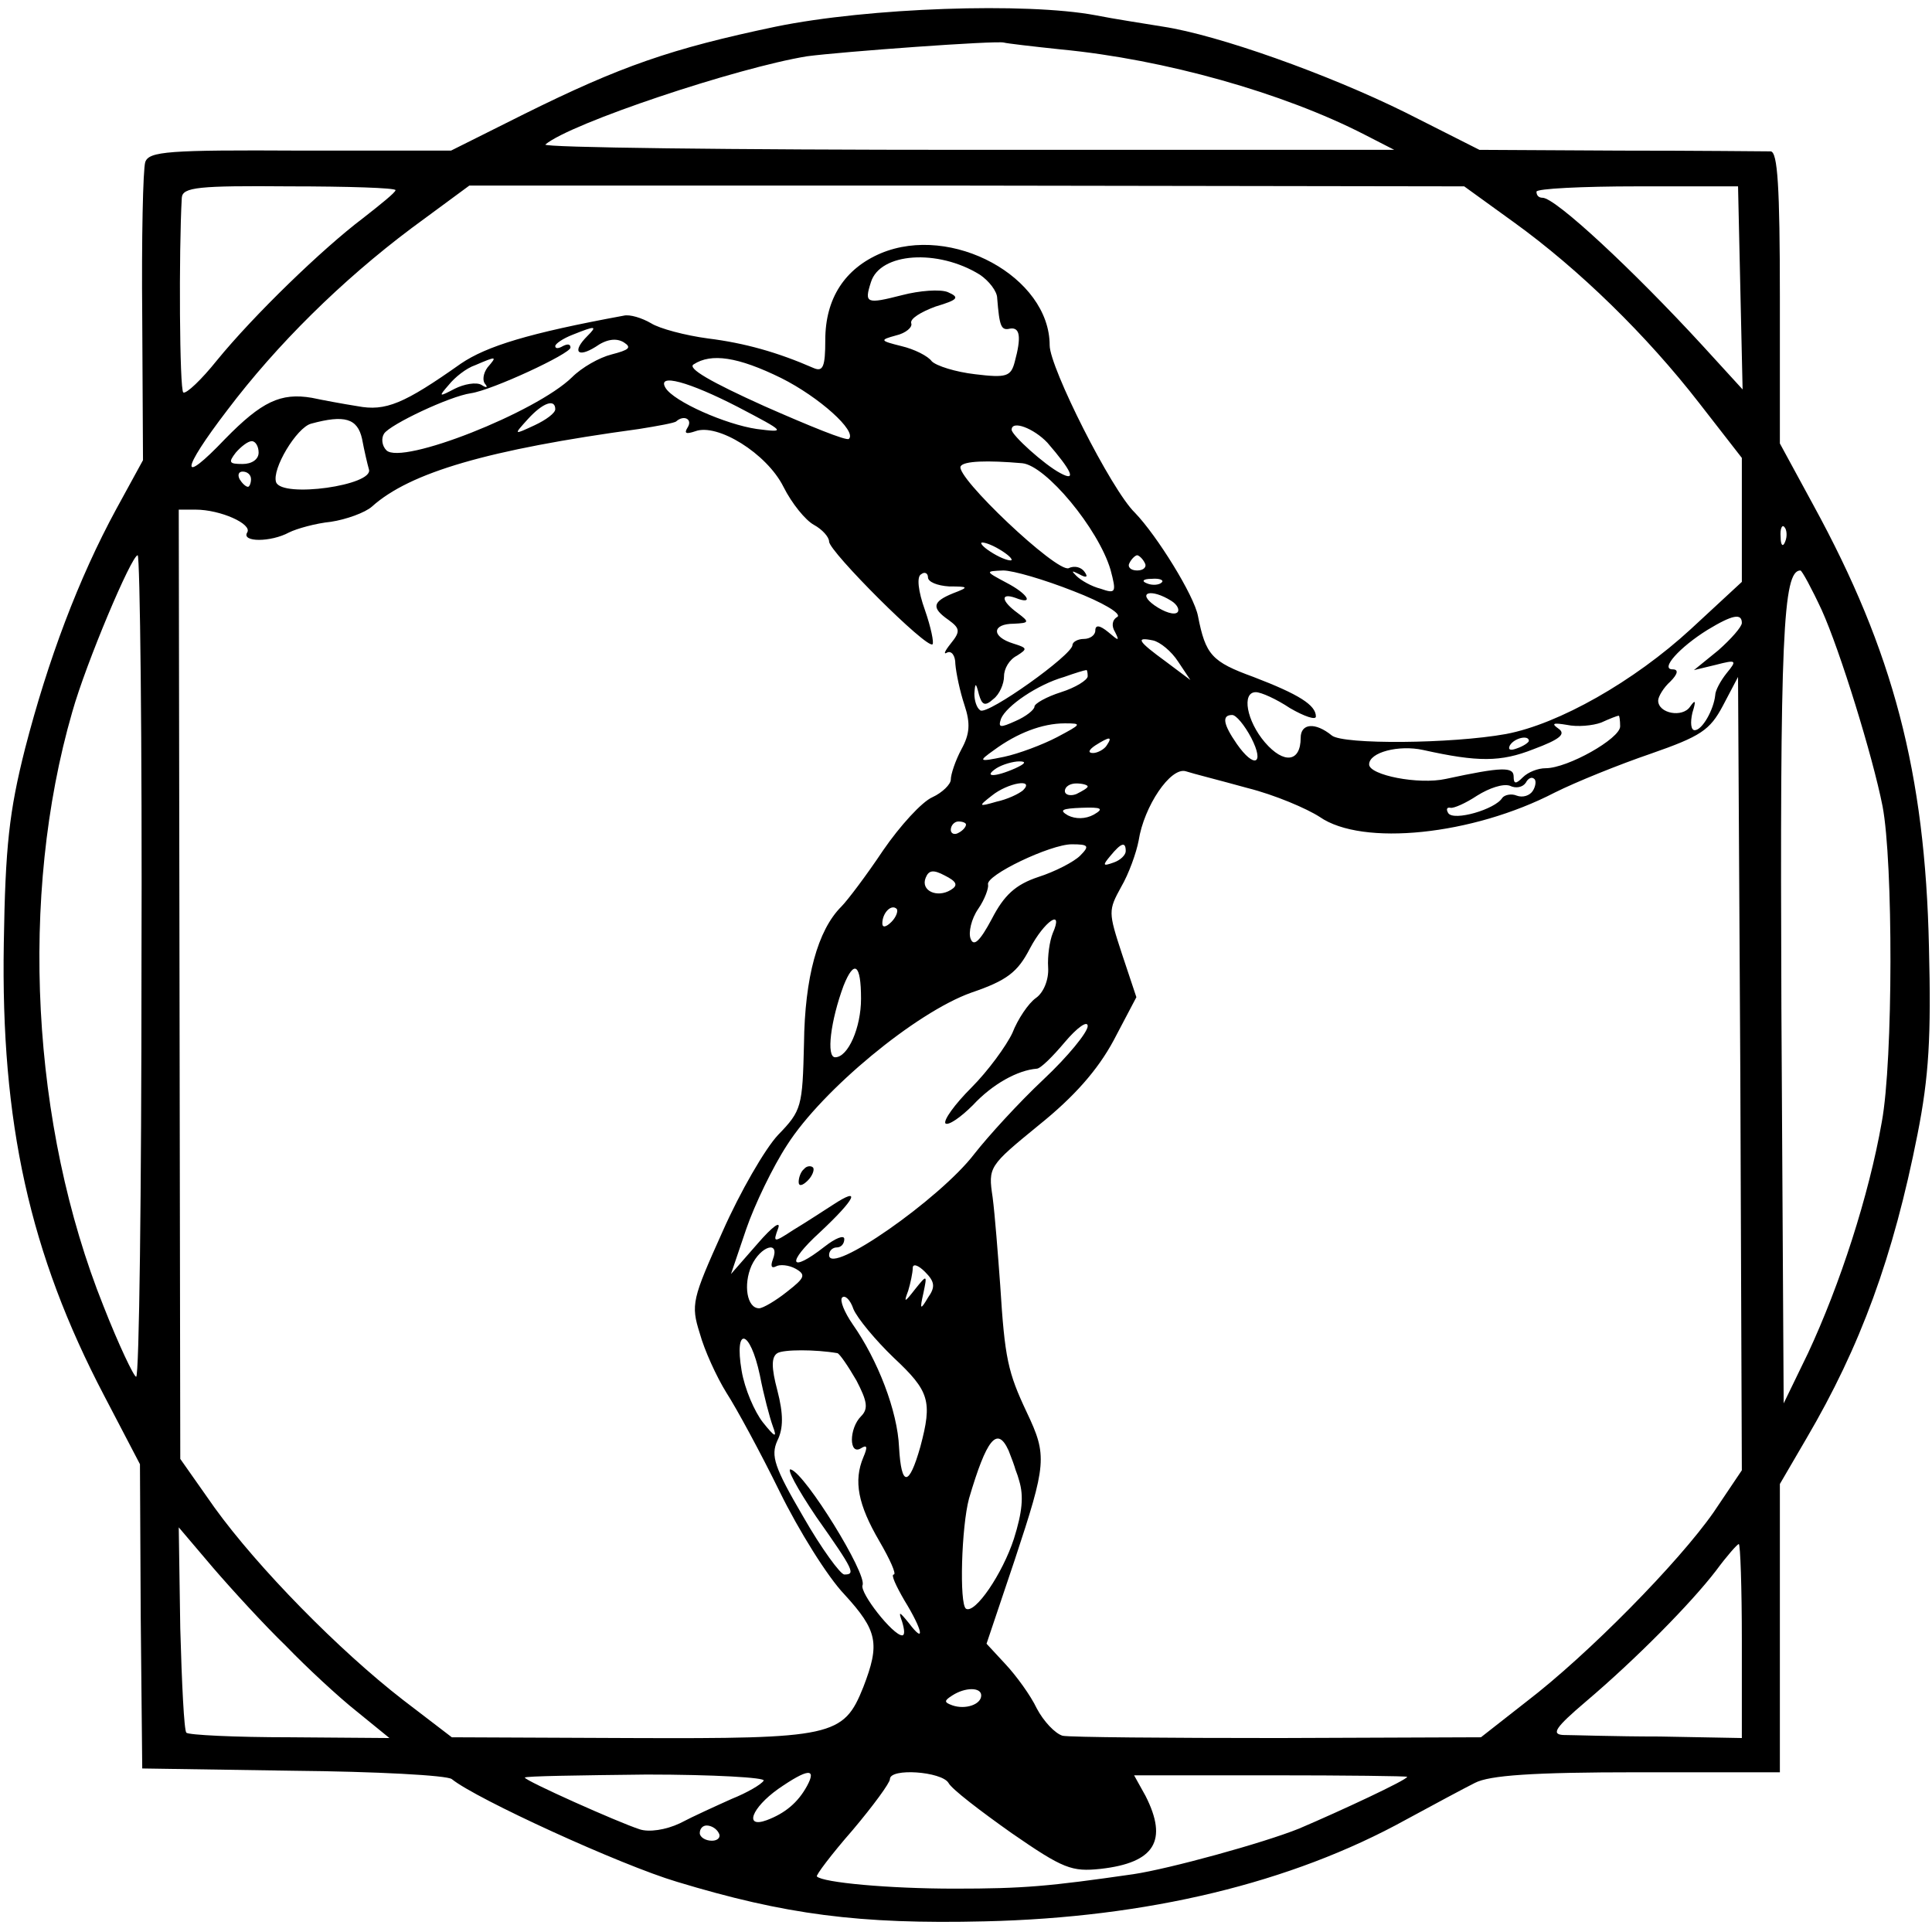
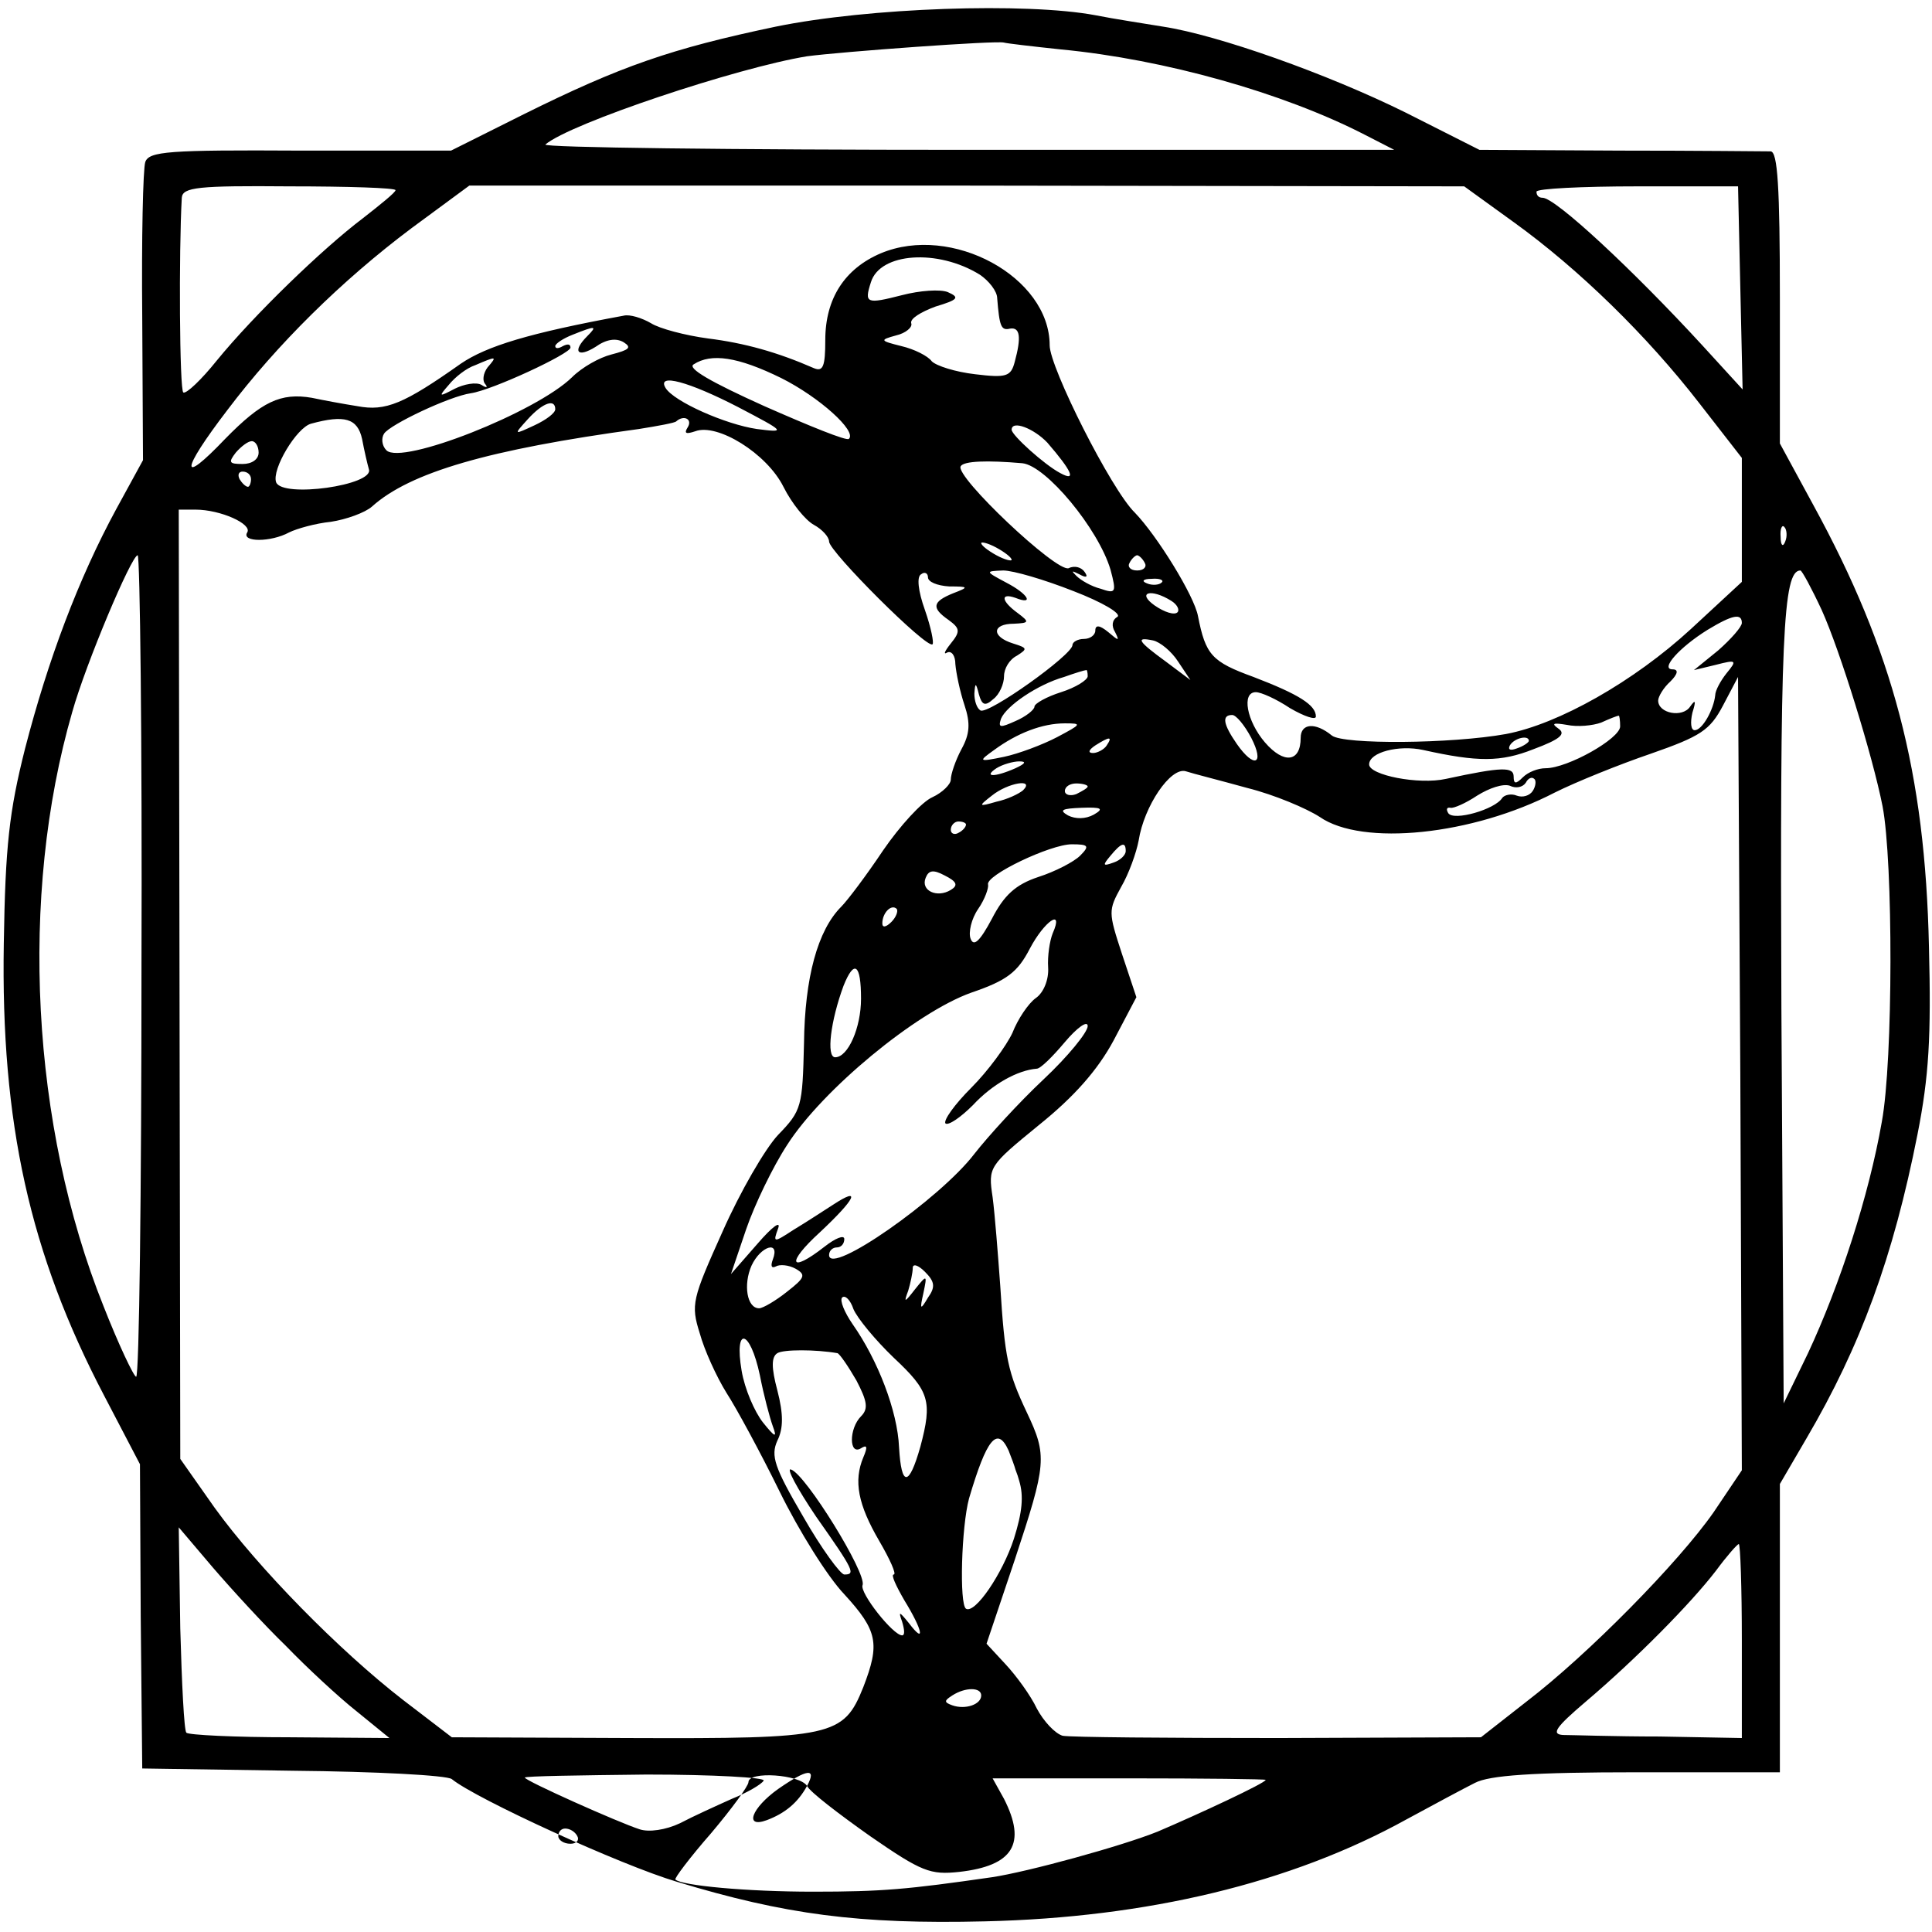
<svg xmlns="http://www.w3.org/2000/svg" version="1.0" width="254pt" height="254pt" viewBox="0 0 254 254" preserveAspectRatio="xMidYMid meet">
  <g transform="translate(0,254) scale(0.1,-0.1)" fill="#000000" stroke="none">
-     <path d="M1020 2505 c-138 -29 -204 -52 -331 -115 l-96 -48 -198 0 c-174 1 -199 -1 -204 -15 -3 -9 -5 -101 -4 -204 l1 -188 -35 -64 c-50 -92 -90 -199 -120 -315 -21 -83 -26 -129 -28 -256 -4 -236 34 -408 132 -595 l47 -90 1 -200 2 -200 198 -3 c109 -1 203 -6 209 -11 32 -26 222 -113 296 -135 142 -43 239 -56 405 -52 213 5 402 50 554 134 35 19 76 41 90 48 19 10 76 14 214 14 l187 0 0 189 0 190 35 60 c71 121 114 238 146 400 15 76 18 128 15 246 -5 229 -47 389 -152 581 l-44 81 0 192 c0 146 -3 191 -12 192 -7 0 -96 1 -198 1 l-185 1 -97 49 c-103 51 -247 102 -319 113 -24 4 -64 10 -89 15 -91 17 -298 10 -420 -15z m375 -30 c136 -13 292 -57 399 -112 l39 -20 -562 0 c-309 0 -558 3 -554 7 33 28 252 101 344 116 45 6 250 21 259 18 3 -1 37 -5 75 -9z m-875 -185 c0 -3 -20 -19 -43 -37 -53 -40 -143 -127 -192 -187 -20 -25 -40 -44 -44 -42 -5 3 -6 185 -2 256 1 14 22 16 141 15 77 0 140 -2 140 -5z m1470 -42 c86 -62 175 -149 244 -238 l56 -72 0 -82 0 -81 -67 -62 c-75 -69 -174 -125 -243 -138 -72 -13 -214 -14 -229 -2 -22 18 -41 16 -41 -3 0 -32 -22 -35 -47 -6 -24 28 -31 66 -12 66 7 0 27 -9 45 -21 19 -11 34 -16 34 -11 0 15 -22 29 -82 52 -55 20 -63 29 -73 80 -5 27 -54 106 -83 136 -31 30 -112 191 -112 220 0 90 -129 160 -222 121 -47 -20 -73 -59 -73 -114 0 -35 -3 -42 -15 -37 -48 21 -91 33 -139 39 -30 4 -64 13 -75 20 -12 7 -28 12 -36 10 -125 -23 -180 -40 -214 -63 -75 -53 -99 -63 -136 -56 -19 3 -46 8 -60 11 -41 7 -66 -5 -114 -54 -60 -63 -59 -43 3 38 65 86 150 170 242 239 l76 56 654 0 654 -1 65 -47z m298 -87 l3 -133 -53 58 c-91 99 -193 194 -210 194 -5 0 -8 3 -8 8 0 4 60 7 133 7 l132 0 3 -134z m-1000 18 c12 -8 23 -22 23 -31 3 -37 5 -43 17 -40 13 2 15 -11 6 -44 -5 -19 -11 -21 -52 -16 -26 3 -51 11 -57 17 -5 7 -23 16 -40 20 -28 7 -29 8 -7 14 13 3 22 11 20 16 -2 6 13 15 32 22 30 9 32 12 16 19 -10 4 -37 2 -60 -4 -47 -12 -50 -11 -41 17 12 39 88 44 143 10z m-516 -81 c-20 -20 -13 -29 11 -14 14 10 27 12 37 6 11 -7 7 -10 -16 -16 -16 -4 -39 -17 -52 -30 -47 -46 -224 -116 -244 -96 -6 6 -7 16 -3 22 8 12 86 49 114 53 28 4 131 52 131 60 0 5 -4 5 -10 2 -5 -3 -10 -4 -10 0 0 3 10 10 23 15 30 12 33 12 19 -2z m-131 -41 c-6 -8 -7 -18 -3 -22 4 -5 1 -5 -5 -1 -7 4 -23 1 -35 -5 -21 -11 -22 -11 -8 5 8 10 23 22 35 26 28 12 29 12 16 -3z m386 -14 c50 -25 100 -70 89 -80 -3 -3 -52 17 -111 43 -71 32 -102 50 -93 55 23 15 58 10 115 -18z m-57 -38 c63 -33 64 -34 25 -29 -41 6 -109 36 -120 54 -12 20 31 8 95 -25z m-240 -3 c0 -5 -12 -14 -27 -21 -28 -13 -28 -13 -9 8 20 22 36 27 36 13z m-254 -39 c3 -16 7 -33 9 -40 7 -21 -114 -38 -122 -17 -6 17 27 72 46 77 44 12 61 7 67 -20z m428 15 c-5 -8 -2 -9 10 -5 29 11 94 -29 116 -73 11 -22 29 -44 40 -50 11 -6 20 -16 20 -22 0 -13 129 -142 136 -135 2 2 -2 22 -10 45 -9 25 -11 44 -5 47 5 4 9 1 9 -4 0 -6 12 -11 28 -12 26 0 26 -1 5 -9 -27 -11 -29 -19 -6 -35 15 -11 16 -15 3 -31 -8 -10 -10 -15 -5 -12 6 3 11 -4 11 -15 1 -12 6 -36 12 -54 8 -24 7 -38 -4 -58 -8 -15 -14 -33 -14 -40 0 -6 -11 -17 -24 -23 -14 -6 -43 -38 -65 -70 -22 -33 -47 -66 -55 -74 -31 -31 -48 -93 -49 -180 -2 -83 -3 -88 -34 -120 -17 -18 -50 -75 -73 -127 -40 -89 -42 -96 -30 -134 6 -22 22 -57 35 -78 13 -20 45 -79 70 -130 25 -51 63 -112 85 -135 44 -48 47 -65 25 -122 -26 -65 -40 -68 -306 -67 l-235 1 -64 49 c-84 65 -191 174 -248 253 l-45 64 -1 624 -1 624 22 0 c33 0 75 -19 68 -30 -8 -13 31 -13 55 0 10 5 35 12 55 14 20 3 45 12 54 20 50 45 153 75 351 102 25 4 47 8 49 10 10 9 22 3 15 -8z m473 -20 c32 -37 39 -52 17 -40 -21 11 -64 50 -64 57 0 13 29 2 47 -17z m-1037 -13 c0 -9 -9 -15 -21 -15 -18 0 -19 2 -9 15 7 8 16 15 21 15 5 0 9 -7 9 -15z m1004 -14 c31 -3 100 -86 116 -140 8 -30 7 -32 -13 -25 -12 3 -26 11 -32 17 -7 7 -6 7 4 2 9 -5 12 -4 7 3 -4 6 -13 9 -21 5 -16 -6 -150 121 -142 134 4 7 35 8 81 4z m-1014 -21 c0 -5 -2 -10 -4 -10 -3 0 -8 5 -11 10 -3 6 -1 10 4 10 6 0 11 -4 11 -10z m2017 -82 c-3 -8 -6 -5 -6 6 -1 11 2 17 5 13 3 -3 4 -12 1 -19z m-1017 -24 c0 -2 -9 0 -20 6 -11 6 -20 13 -20 16 0 2 9 0 20 -6 11 -6 20 -13 20 -16z m-1144 -534 c0 -297 -3 -540 -7 -540 -3 0 -23 42 -43 93 -95 237 -111 539 -41 781 18 64 78 206 86 206 3 0 6 -243 5 -540z m1319 530 c3 -5 -1 -10 -10 -10 -9 0 -13 5 -10 10 3 6 8 10 10 10 2 0 7 -4 10 -10z m-94 -37 c39 -15 64 -30 58 -34 -7 -4 -8 -12 -3 -20 6 -12 5 -12 -9 0 -11 9 -17 10 -17 2 0 -6 -7 -11 -15 -11 -8 0 -15 -4 -15 -8 0 -13 -111 -92 -121 -86 -5 3 -8 13 -8 22 1 15 2 15 6 -1 4 -14 8 -16 19 -6 8 6 14 20 14 30 0 10 7 22 17 27 14 9 14 10 -5 16 -29 9 -28 26 1 26 20 1 21 2 5 14 -22 16 -23 27 -3 20 25 -10 17 5 -12 20 -28 15 -28 15 -4 16 13 0 54 -12 92 -27z m984 -25 c24 -53 67 -192 80 -258 14 -73 14 -334 -1 -415 -17 -97 -55 -214 -97 -304 l-32 -66 -3 520 c-2 489 2 575 25 575 2 0 15 -24 28 -52z m-868 36 c-3 -3 -12 -4 -19 -1 -8 3 -5 6 6 6 11 1 17 -2 13 -5z m13 -24 c8 -5 11 -12 8 -15 -4 -4 -17 0 -30 9 -24 17 -5 23 22 6z m750 -29 c0 -5 -14 -21 -31 -36 l-32 -26 29 7 c27 7 28 6 14 -11 -8 -10 -15 -23 -15 -29 -2 -19 -17 -46 -27 -46 -5 0 -6 10 -3 23 5 16 4 18 -3 8 -10 -15 -42 -9 -42 8 0 5 7 17 16 25 10 10 11 16 3 16 -17 0 9 29 46 52 33 20 45 22 45 9z m-741 -51 l16 -24 -32 24 c-37 27 -41 33 -17 28 9 -2 24 -14 33 -28z m-119 -19 c0 -5 -16 -15 -35 -21 -19 -6 -35 -15 -35 -19 0 -4 -11 -13 -25 -19 -20 -9 -23 -9 -19 3 7 17 48 45 83 55 14 5 27 9 29 9 1 1 2 -3 2 -8z m823 -1099 c-46 -66 -165 -187 -246 -249 l-60 -47 -266 -1 c-146 0 -274 1 -284 3 -10 3 -25 19 -34 36 -8 17 -27 43 -41 58 l-25 27 37 110 c42 127 43 137 16 194 -25 53 -29 71 -35 167 -3 41 -7 93 -10 116 -6 40 -5 41 61 95 46 37 77 72 98 111 l30 57 -19 57 c-18 55 -18 57 -1 88 10 17 20 45 23 61 7 45 42 97 62 91 9 -3 45 -12 81 -22 36 -9 78 -27 95 -38 56 -39 201 -24 309 32 28 14 85 37 126 51 66 23 78 31 95 63 l20 38 3 -522 2 -521 -37 -55z m-608 1018 c18 -35 4 -41 -19 -8 -18 26 -20 38 -6 38 5 0 16 -13 25 -30z m485 15 c0 -16 -69 -55 -98 -55 -10 0 -23 -5 -30 -12 -9 -9 -12 -9 -12 1 0 13 -15 13 -89 -3 -36 -8 -101 5 -101 19 0 16 39 26 71 19 72 -16 102 -16 145 1 35 13 43 20 33 27 -10 7 -7 8 11 5 14 -3 34 -1 45 3 11 5 21 9 23 9 1 1 2 -6 2 -14z m-740 -14 c-19 -10 -51 -22 -70 -26 -34 -7 -34 -6 -13 9 30 22 63 35 93 35 23 0 22 -1 -10 -18z m65 -11 c-3 -5 -12 -10 -18 -10 -7 0 -6 4 3 10 19 12 23 12 15 0z m555 6 c0 -2 -7 -7 -16 -10 -8 -3 -12 -2 -9 4 6 10 25 14 25 6z m-675 -36 c-27 -12 -43 -12 -25 0 8 5 22 9 30 9 10 0 8 -3 -5 -9z m680 -30 c-4 -6 -13 -9 -21 -6 -7 3 -16 1 -19 -3 -9 -15 -64 -31 -71 -20 -3 5 -2 8 3 7 4 -1 20 6 35 16 16 10 34 16 43 13 8 -4 17 -2 21 4 3 6 8 8 11 5 3 -2 2 -10 -2 -16z m-670 1 c-6 -5 -21 -12 -35 -15 -24 -7 -24 -6 -6 8 21 17 57 23 41 7z m85 5 c0 -2 -7 -6 -15 -10 -8 -3 -15 -1 -15 4 0 6 7 10 15 10 8 0 15 -2 15 -4z m8 -37 c-11 -6 -24 -6 -34 -1 -12 7 -8 9 18 10 26 1 30 -1 16 -9z m-168 -13 c0 -3 -4 -8 -10 -11 -5 -3 -10 -1 -10 4 0 6 5 11 10 11 6 0 10 -2 10 -4z m150 -41 c-8 -8 -33 -21 -55 -28 -30 -10 -45 -24 -61 -55 -16 -30 -24 -37 -28 -26 -3 8 1 26 10 39 9 13 14 28 13 32 -4 12 82 53 110 53 22 0 24 -2 11 -15z m60 6 c0 -5 -7 -12 -16 -15 -14 -5 -15 -4 -4 9 14 17 20 19 20 6z m-230 -51 c-18 -11 -40 -1 -33 16 4 10 10 11 25 3 16 -8 18 -13 8 -19z m-78 -42 c-7 -7 -12 -8 -12 -2 0 14 12 26 19 19 2 -3 -1 -11 -7 -17z m212 -15 c-4 -10 -7 -30 -6 -45 1 -16 -6 -33 -16 -40 -10 -7 -24 -28 -31 -46 -8 -17 -32 -50 -54 -72 -22 -22 -37 -43 -34 -47 4 -3 20 8 36 24 26 28 59 46 84 48 5 0 21 16 37 35 16 19 30 29 30 21 0 -8 -26 -40 -58 -70 -33 -31 -73 -75 -91 -98 -45 -59 -191 -161 -191 -133 0 6 5 10 10 10 6 0 10 5 10 11 0 6 -12 1 -26 -10 -46 -36 -51 -22 -6 19 47 44 55 61 17 36 -14 -9 -37 -24 -52 -33 -26 -17 -27 -17 -20 2 4 11 -8 2 -27 -20 l-35 -40 20 59 c11 32 35 82 54 111 46 72 169 174 242 200 47 16 61 27 77 58 19 36 45 54 30 20z m-252 -86 c0 -38 -17 -77 -34 -77 -12 0 -6 48 11 94 14 35 23 29 23 -17z m-116 -343 c-3 -8 -2 -12 4 -9 5 3 17 2 26 -3 14 -8 12 -12 -11 -30 -15 -12 -32 -22 -37 -22 -16 0 -21 31 -10 56 12 26 38 34 28 8z m204 -50 c-10 -17 -11 -16 -6 6 5 24 5 25 -11 5 -14 -18 -15 -18 -9 -2 3 10 6 24 6 30 0 6 7 4 16 -5 13 -13 14 -20 4 -34z m-45 -79 c47 -44 51 -57 35 -117 -15 -53 -25 -53 -28 -1 -2 48 -28 115 -61 162 -11 16 -17 31 -14 35 4 4 11 -3 15 -15 5 -12 29 -41 53 -64z m-176 -23 c5 -26 13 -56 17 -67 6 -16 3 -15 -13 5 -11 14 -24 44 -28 68 -10 59 11 55 24 -6z m102 29 c3 -1 14 -17 25 -36 14 -27 16 -37 6 -47 -16 -16 -16 -52 0 -42 8 5 9 2 3 -12 -13 -31 -7 -62 21 -110 14 -24 23 -44 19 -44 -4 0 3 -15 14 -34 24 -39 28 -59 6 -30 -13 16 -14 16 -9 2 3 -10 4 -18 0 -18 -12 0 -56 56 -52 66 6 15 -75 146 -94 152 -7 3 8 -25 33 -62 50 -71 52 -76 37 -76 -5 0 -30 34 -54 76 -38 65 -43 80 -34 100 8 16 8 35 0 66 -8 30 -8 44 0 49 8 5 50 5 79 0z m225 -128 c4 -10 8 -21 9 -25 2 -5 4 -11 5 -15 6 -20 4 -41 -7 -76 -15 -46 -51 -99 -63 -92 -9 6 -6 108 4 145 23 78 37 96 52 63z m-950 -257 c27 -28 69 -67 93 -86 l43 -35 -131 1 c-72 0 -133 3 -136 6 -3 3 -6 65 -8 137 l-2 133 45 -53 c25 -29 68 -76 96 -103z m1914 7 l0 -128 -108 2 c-59 0 -116 2 -127 2 -16 1 -10 10 30 44 66 56 138 129 171 172 14 19 28 35 30 35 2 0 4 -57 4 -127z m-1000 -72 c0 -12 -21 -19 -38 -13 -11 4 -11 6 0 13 17 11 38 11 38 0z m-286 -112 c-3 -5 -22 -16 -42 -24 -20 -9 -51 -23 -68 -32 -19 -9 -41 -12 -53 -8 -28 9 -151 64 -151 68 0 2 72 3 160 4 88 0 157 -4 154 -8z m57 -7 c-12 -22 -29 -36 -53 -45 -30 -11 -20 16 15 41 39 27 51 28 38 4z m186 4 c4 -8 42 -37 83 -66 68 -47 79 -51 117 -47 71 8 89 37 59 96 l-15 27 180 0 c98 0 179 -1 179 -2 0 -4 -88 -45 -142 -68 -47 -19 -171 -53 -218 -60 -111 -16 -144 -19 -235 -19 -87 0 -173 8 -181 16 -2 1 19 29 47 61 27 32 49 62 49 67 0 15 68 10 77 -5z m-302 -66 c3 -5 -1 -10 -9 -10 -9 0 -16 5 -16 10 0 6 4 10 9 10 6 0 13 -4 16 -10z" />
-     <path d="M1057 1003 c-4 -3 -7 -11 -7 -17 0 -6 5 -5 12 2 6 6 9 14 7 17 -3 3 -9 2 -12 -2z" />
+     <path d="M1020 2505 c-138 -29 -204 -52 -331 -115 l-96 -48 -198 0 c-174 1 -199 -1 -204 -15 -3 -9 -5 -101 -4 -204 l1 -188 -35 -64 c-50 -92 -90 -199 -120 -315 -21 -83 -26 -129 -28 -256 -4 -236 34 -408 132 -595 l47 -90 1 -200 2 -200 198 -3 c109 -1 203 -6 209 -11 32 -26 222 -113 296 -135 142 -43 239 -56 405 -52 213 5 402 50 554 134 35 19 76 41 90 48 19 10 76 14 214 14 l187 0 0 189 0 190 35 60 c71 121 114 238 146 400 15 76 18 128 15 246 -5 229 -47 389 -152 581 l-44 81 0 192 c0 146 -3 191 -12 192 -7 0 -96 1 -198 1 l-185 1 -97 49 c-103 51 -247 102 -319 113 -24 4 -64 10 -89 15 -91 17 -298 10 -420 -15z m375 -30 c136 -13 292 -57 399 -112 l39 -20 -562 0 c-309 0 -558 3 -554 7 33 28 252 101 344 116 45 6 250 21 259 18 3 -1 37 -5 75 -9z m-875 -185 c0 -3 -20 -19 -43 -37 -53 -40 -143 -127 -192 -187 -20 -25 -40 -44 -44 -42 -5 3 -6 185 -2 256 1 14 22 16 141 15 77 0 140 -2 140 -5z m1470 -42 c86 -62 175 -149 244 -238 l56 -72 0 -82 0 -81 -67 -62 c-75 -69 -174 -125 -243 -138 -72 -13 -214 -14 -229 -2 -22 18 -41 16 -41 -3 0 -32 -22 -35 -47 -6 -24 28 -31 66 -12 66 7 0 27 -9 45 -21 19 -11 34 -16 34 -11 0 15 -22 29 -82 52 -55 20 -63 29 -73 80 -5 27 -54 106 -83 136 -31 30 -112 191 -112 220 0 90 -129 160 -222 121 -47 -20 -73 -59 -73 -114 0 -35 -3 -42 -15 -37 -48 21 -91 33 -139 39 -30 4 -64 13 -75 20 -12 7 -28 12 -36 10 -125 -23 -180 -40 -214 -63 -75 -53 -99 -63 -136 -56 -19 3 -46 8 -60 11 -41 7 -66 -5 -114 -54 -60 -63 -59 -43 3 38 65 86 150 170 242 239 l76 56 654 0 654 -1 65 -47z m298 -87 l3 -133 -53 58 c-91 99 -193 194 -210 194 -5 0 -8 3 -8 8 0 4 60 7 133 7 l132 0 3 -134z m-1000 18 c12 -8 23 -22 23 -31 3 -37 5 -43 17 -40 13 2 15 -11 6 -44 -5 -19 -11 -21 -52 -16 -26 3 -51 11 -57 17 -5 7 -23 16 -40 20 -28 7 -29 8 -7 14 13 3 22 11 20 16 -2 6 13 15 32 22 30 9 32 12 16 19 -10 4 -37 2 -60 -4 -47 -12 -50 -11 -41 17 12 39 88 44 143 10z m-516 -81 c-20 -20 -13 -29 11 -14 14 10 27 12 37 6 11 -7 7 -10 -16 -16 -16 -4 -39 -17 -52 -30 -47 -46 -224 -116 -244 -96 -6 6 -7 16 -3 22 8 12 86 49 114 53 28 4 131 52 131 60 0 5 -4 5 -10 2 -5 -3 -10 -4 -10 0 0 3 10 10 23 15 30 12 33 12 19 -2z m-131 -41 c-6 -8 -7 -18 -3 -22 4 -5 1 -5 -5 -1 -7 4 -23 1 -35 -5 -21 -11 -22 -11 -8 5 8 10 23 22 35 26 28 12 29 12 16 -3z m386 -14 c50 -25 100 -70 89 -80 -3 -3 -52 17 -111 43 -71 32 -102 50 -93 55 23 15 58 10 115 -18z m-57 -38 c63 -33 64 -34 25 -29 -41 6 -109 36 -120 54 -12 20 31 8 95 -25z m-240 -3 c0 -5 -12 -14 -27 -21 -28 -13 -28 -13 -9 8 20 22 36 27 36 13z m-254 -39 c3 -16 7 -33 9 -40 7 -21 -114 -38 -122 -17 -6 17 27 72 46 77 44 12 61 7 67 -20z m428 15 c-5 -8 -2 -9 10 -5 29 11 94 -29 116 -73 11 -22 29 -44 40 -50 11 -6 20 -16 20 -22 0 -13 129 -142 136 -135 2 2 -2 22 -10 45 -9 25 -11 44 -5 47 5 4 9 1 9 -4 0 -6 12 -11 28 -12 26 0 26 -1 5 -9 -27 -11 -29 -19 -6 -35 15 -11 16 -15 3 -31 -8 -10 -10 -15 -5 -12 6 3 11 -4 11 -15 1 -12 6 -36 12 -54 8 -24 7 -38 -4 -58 -8 -15 -14 -33 -14 -40 0 -6 -11 -17 -24 -23 -14 -6 -43 -38 -65 -70 -22 -33 -47 -66 -55 -74 -31 -31 -48 -93 -49 -180 -2 -83 -3 -88 -34 -120 -17 -18 -50 -75 -73 -127 -40 -89 -42 -96 -30 -134 6 -22 22 -57 35 -78 13 -20 45 -79 70 -130 25 -51 63 -112 85 -135 44 -48 47 -65 25 -122 -26 -65 -40 -68 -306 -67 l-235 1 -64 49 c-84 65 -191 174 -248 253 l-45 64 -1 624 -1 624 22 0 c33 0 75 -19 68 -30 -8 -13 31 -13 55 0 10 5 35 12 55 14 20 3 45 12 54 20 50 45 153 75 351 102 25 4 47 8 49 10 10 9 22 3 15 -8z m473 -20 c32 -37 39 -52 17 -40 -21 11 -64 50 -64 57 0 13 29 2 47 -17z m-1037 -13 c0 -9 -9 -15 -21 -15 -18 0 -19 2 -9 15 7 8 16 15 21 15 5 0 9 -7 9 -15z m1004 -14 c31 -3 100 -86 116 -140 8 -30 7 -32 -13 -25 -12 3 -26 11 -32 17 -7 7 -6 7 4 2 9 -5 12 -4 7 3 -4 6 -13 9 -21 5 -16 -6 -150 121 -142 134 4 7 35 8 81 4z m-1014 -21 c0 -5 -2 -10 -4 -10 -3 0 -8 5 -11 10 -3 6 -1 10 4 10 6 0 11 -4 11 -10z m2017 -82 c-3 -8 -6 -5 -6 6 -1 11 2 17 5 13 3 -3 4 -12 1 -19z m-1017 -24 c0 -2 -9 0 -20 6 -11 6 -20 13 -20 16 0 2 9 0 20 -6 11 -6 20 -13 20 -16z m-1144 -534 c0 -297 -3 -540 -7 -540 -3 0 -23 42 -43 93 -95 237 -111 539 -41 781 18 64 78 206 86 206 3 0 6 -243 5 -540z m1319 530 c3 -5 -1 -10 -10 -10 -9 0 -13 5 -10 10 3 6 8 10 10 10 2 0 7 -4 10 -10z m-94 -37 c39 -15 64 -30 58 -34 -7 -4 -8 -12 -3 -20 6 -12 5 -12 -9 0 -11 9 -17 10 -17 2 0 -6 -7 -11 -15 -11 -8 0 -15 -4 -15 -8 0 -13 -111 -92 -121 -86 -5 3 -8 13 -8 22 1 15 2 15 6 -1 4 -14 8 -16 19 -6 8 6 14 20 14 30 0 10 7 22 17 27 14 9 14 10 -5 16 -29 9 -28 26 1 26 20 1 21 2 5 14 -22 16 -23 27 -3 20 25 -10 17 5 -12 20 -28 15 -28 15 -4 16 13 0 54 -12 92 -27z m984 -25 c24 -53 67 -192 80 -258 14 -73 14 -334 -1 -415 -17 -97 -55 -214 -97 -304 l-32 -66 -3 520 c-2 489 2 575 25 575 2 0 15 -24 28 -52z m-868 36 c-3 -3 -12 -4 -19 -1 -8 3 -5 6 6 6 11 1 17 -2 13 -5z m13 -24 c8 -5 11 -12 8 -15 -4 -4 -17 0 -30 9 -24 17 -5 23 22 6z m750 -29 c0 -5 -14 -21 -31 -36 l-32 -26 29 7 c27 7 28 6 14 -11 -8 -10 -15 -23 -15 -29 -2 -19 -17 -46 -27 -46 -5 0 -6 10 -3 23 5 16 4 18 -3 8 -10 -15 -42 -9 -42 8 0 5 7 17 16 25 10 10 11 16 3 16 -17 0 9 29 46 52 33 20 45 22 45 9z m-741 -51 l16 -24 -32 24 c-37 27 -41 33 -17 28 9 -2 24 -14 33 -28z m-119 -19 c0 -5 -16 -15 -35 -21 -19 -6 -35 -15 -35 -19 0 -4 -11 -13 -25 -19 -20 -9 -23 -9 -19 3 7 17 48 45 83 55 14 5 27 9 29 9 1 1 2 -3 2 -8z m823 -1099 c-46 -66 -165 -187 -246 -249 l-60 -47 -266 -1 c-146 0 -274 1 -284 3 -10 3 -25 19 -34 36 -8 17 -27 43 -41 58 l-25 27 37 110 c42 127 43 137 16 194 -25 53 -29 71 -35 167 -3 41 -7 93 -10 116 -6 40 -5 41 61 95 46 37 77 72 98 111 l30 57 -19 57 c-18 55 -18 57 -1 88 10 17 20 45 23 61 7 45 42 97 62 91 9 -3 45 -12 81 -22 36 -9 78 -27 95 -38 56 -39 201 -24 309 32 28 14 85 37 126 51 66 23 78 31 95 63 l20 38 3 -522 2 -521 -37 -55z m-608 1018 c18 -35 4 -41 -19 -8 -18 26 -20 38 -6 38 5 0 16 -13 25 -30z m485 15 c0 -16 -69 -55 -98 -55 -10 0 -23 -5 -30 -12 -9 -9 -12 -9 -12 1 0 13 -15 13 -89 -3 -36 -8 -101 5 -101 19 0 16 39 26 71 19 72 -16 102 -16 145 1 35 13 43 20 33 27 -10 7 -7 8 11 5 14 -3 34 -1 45 3 11 5 21 9 23 9 1 1 2 -6 2 -14z m-740 -14 c-19 -10 -51 -22 -70 -26 -34 -7 -34 -6 -13 9 30 22 63 35 93 35 23 0 22 -1 -10 -18z m65 -11 c-3 -5 -12 -10 -18 -10 -7 0 -6 4 3 10 19 12 23 12 15 0z m555 6 c0 -2 -7 -7 -16 -10 -8 -3 -12 -2 -9 4 6 10 25 14 25 6z m-675 -36 c-27 -12 -43 -12 -25 0 8 5 22 9 30 9 10 0 8 -3 -5 -9z m680 -30 c-4 -6 -13 -9 -21 -6 -7 3 -16 1 -19 -3 -9 -15 -64 -31 -71 -20 -3 5 -2 8 3 7 4 -1 20 6 35 16 16 10 34 16 43 13 8 -4 17 -2 21 4 3 6 8 8 11 5 3 -2 2 -10 -2 -16z m-670 1 c-6 -5 -21 -12 -35 -15 -24 -7 -24 -6 -6 8 21 17 57 23 41 7z m85 5 c0 -2 -7 -6 -15 -10 -8 -3 -15 -1 -15 4 0 6 7 10 15 10 8 0 15 -2 15 -4z m8 -37 c-11 -6 -24 -6 -34 -1 -12 7 -8 9 18 10 26 1 30 -1 16 -9z m-168 -13 c0 -3 -4 -8 -10 -11 -5 -3 -10 -1 -10 4 0 6 5 11 10 11 6 0 10 -2 10 -4z m150 -41 c-8 -8 -33 -21 -55 -28 -30 -10 -45 -24 -61 -55 -16 -30 -24 -37 -28 -26 -3 8 1 26 10 39 9 13 14 28 13 32 -4 12 82 53 110 53 22 0 24 -2 11 -15z m60 6 c0 -5 -7 -12 -16 -15 -14 -5 -15 -4 -4 9 14 17 20 19 20 6z m-230 -51 c-18 -11 -40 -1 -33 16 4 10 10 11 25 3 16 -8 18 -13 8 -19z m-78 -42 c-7 -7 -12 -8 -12 -2 0 14 12 26 19 19 2 -3 -1 -11 -7 -17z m212 -15 c-4 -10 -7 -30 -6 -45 1 -16 -6 -33 -16 -40 -10 -7 -24 -28 -31 -46 -8 -17 -32 -50 -54 -72 -22 -22 -37 -43 -34 -47 4 -3 20 8 36 24 26 28 59 46 84 48 5 0 21 16 37 35 16 19 30 29 30 21 0 -8 -26 -40 -58 -70 -33 -31 -73 -75 -91 -98 -45 -59 -191 -161 -191 -133 0 6 5 10 10 10 6 0 10 5 10 11 0 6 -12 1 -26 -10 -46 -36 -51 -22 -6 19 47 44 55 61 17 36 -14 -9 -37 -24 -52 -33 -26 -17 -27 -17 -20 2 4 11 -8 2 -27 -20 l-35 -40 20 59 c11 32 35 82 54 111 46 72 169 174 242 200 47 16 61 27 77 58 19 36 45 54 30 20z m-252 -86 c0 -38 -17 -77 -34 -77 -12 0 -6 48 11 94 14 35 23 29 23 -17z m-116 -343 c-3 -8 -2 -12 4 -9 5 3 17 2 26 -3 14 -8 12 -12 -11 -30 -15 -12 -32 -22 -37 -22 -16 0 -21 31 -10 56 12 26 38 34 28 8z m204 -50 c-10 -17 -11 -16 -6 6 5 24 5 25 -11 5 -14 -18 -15 -18 -9 -2 3 10 6 24 6 30 0 6 7 4 16 -5 13 -13 14 -20 4 -34z m-45 -79 c47 -44 51 -57 35 -117 -15 -53 -25 -53 -28 -1 -2 48 -28 115 -61 162 -11 16 -17 31 -14 35 4 4 11 -3 15 -15 5 -12 29 -41 53 -64z m-176 -23 c5 -26 13 -56 17 -67 6 -16 3 -15 -13 5 -11 14 -24 44 -28 68 -10 59 11 55 24 -6z m102 29 c3 -1 14 -17 25 -36 14 -27 16 -37 6 -47 -16 -16 -16 -52 0 -42 8 5 9 2 3 -12 -13 -31 -7 -62 21 -110 14 -24 23 -44 19 -44 -4 0 3 -15 14 -34 24 -39 28 -59 6 -30 -13 16 -14 16 -9 2 3 -10 4 -18 0 -18 -12 0 -56 56 -52 66 6 15 -75 146 -94 152 -7 3 8 -25 33 -62 50 -71 52 -76 37 -76 -5 0 -30 34 -54 76 -38 65 -43 80 -34 100 8 16 8 35 0 66 -8 30 -8 44 0 49 8 5 50 5 79 0z m225 -128 c4 -10 8 -21 9 -25 2 -5 4 -11 5 -15 6 -20 4 -41 -7 -76 -15 -46 -51 -99 -63 -92 -9 6 -6 108 4 145 23 78 37 96 52 63z m-950 -257 c27 -28 69 -67 93 -86 l43 -35 -131 1 c-72 0 -133 3 -136 6 -3 3 -6 65 -8 137 l-2 133 45 -53 c25 -29 68 -76 96 -103z m1914 7 l0 -128 -108 2 c-59 0 -116 2 -127 2 -16 1 -10 10 30 44 66 56 138 129 171 172 14 19 28 35 30 35 2 0 4 -57 4 -127z m-1000 -72 c0 -12 -21 -19 -38 -13 -11 4 -11 6 0 13 17 11 38 11 38 0z m-286 -112 c-3 -5 -22 -16 -42 -24 -20 -9 -51 -23 -68 -32 -19 -9 -41 -12 -53 -8 -28 9 -151 64 -151 68 0 2 72 3 160 4 88 0 157 -4 154 -8z m57 -7 c-12 -22 -29 -36 -53 -45 -30 -11 -20 16 15 41 39 27 51 28 38 4z c4 -8 42 -37 83 -66 68 -47 79 -51 117 -47 71 8 89 37 59 96 l-15 27 180 0 c98 0 179 -1 179 -2 0 -4 -88 -45 -142 -68 -47 -19 -171 -53 -218 -60 -111 -16 -144 -19 -235 -19 -87 0 -173 8 -181 16 -2 1 19 29 47 61 27 32 49 62 49 67 0 15 68 10 77 -5z m-302 -66 c3 -5 -1 -10 -9 -10 -9 0 -16 5 -16 10 0 6 4 10 9 10 6 0 13 -4 16 -10z" />
  </g>
</svg>